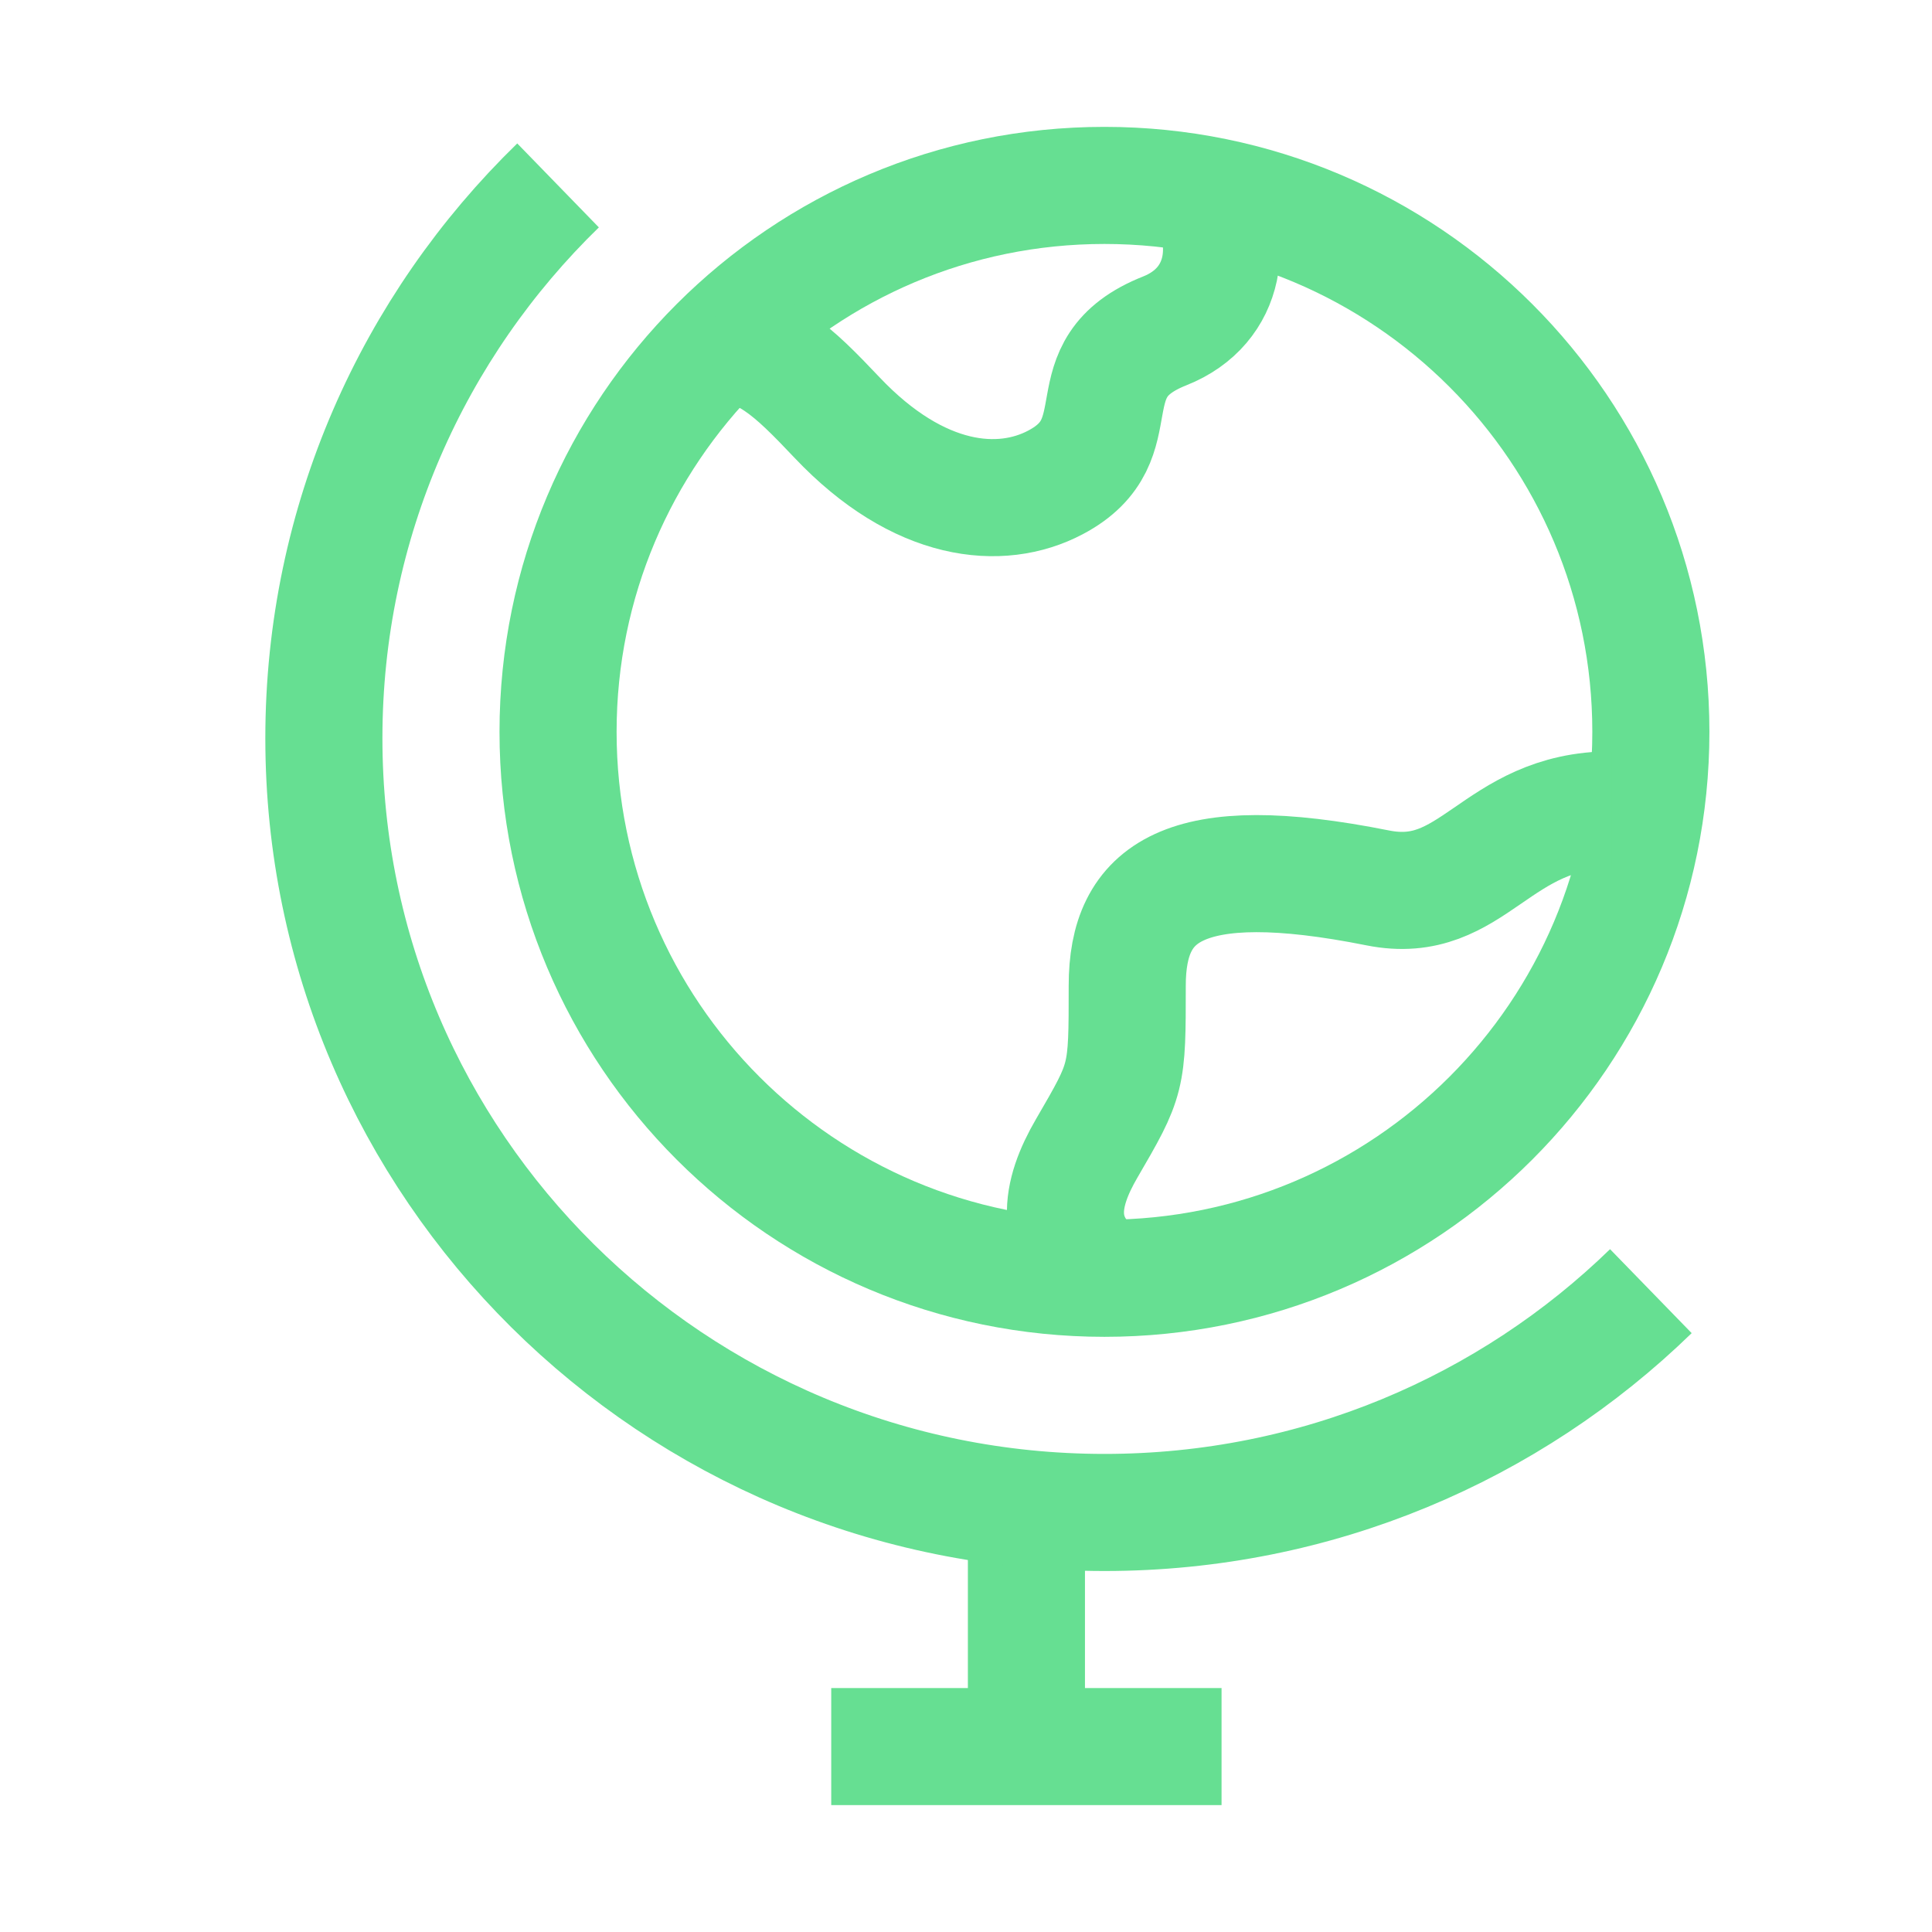
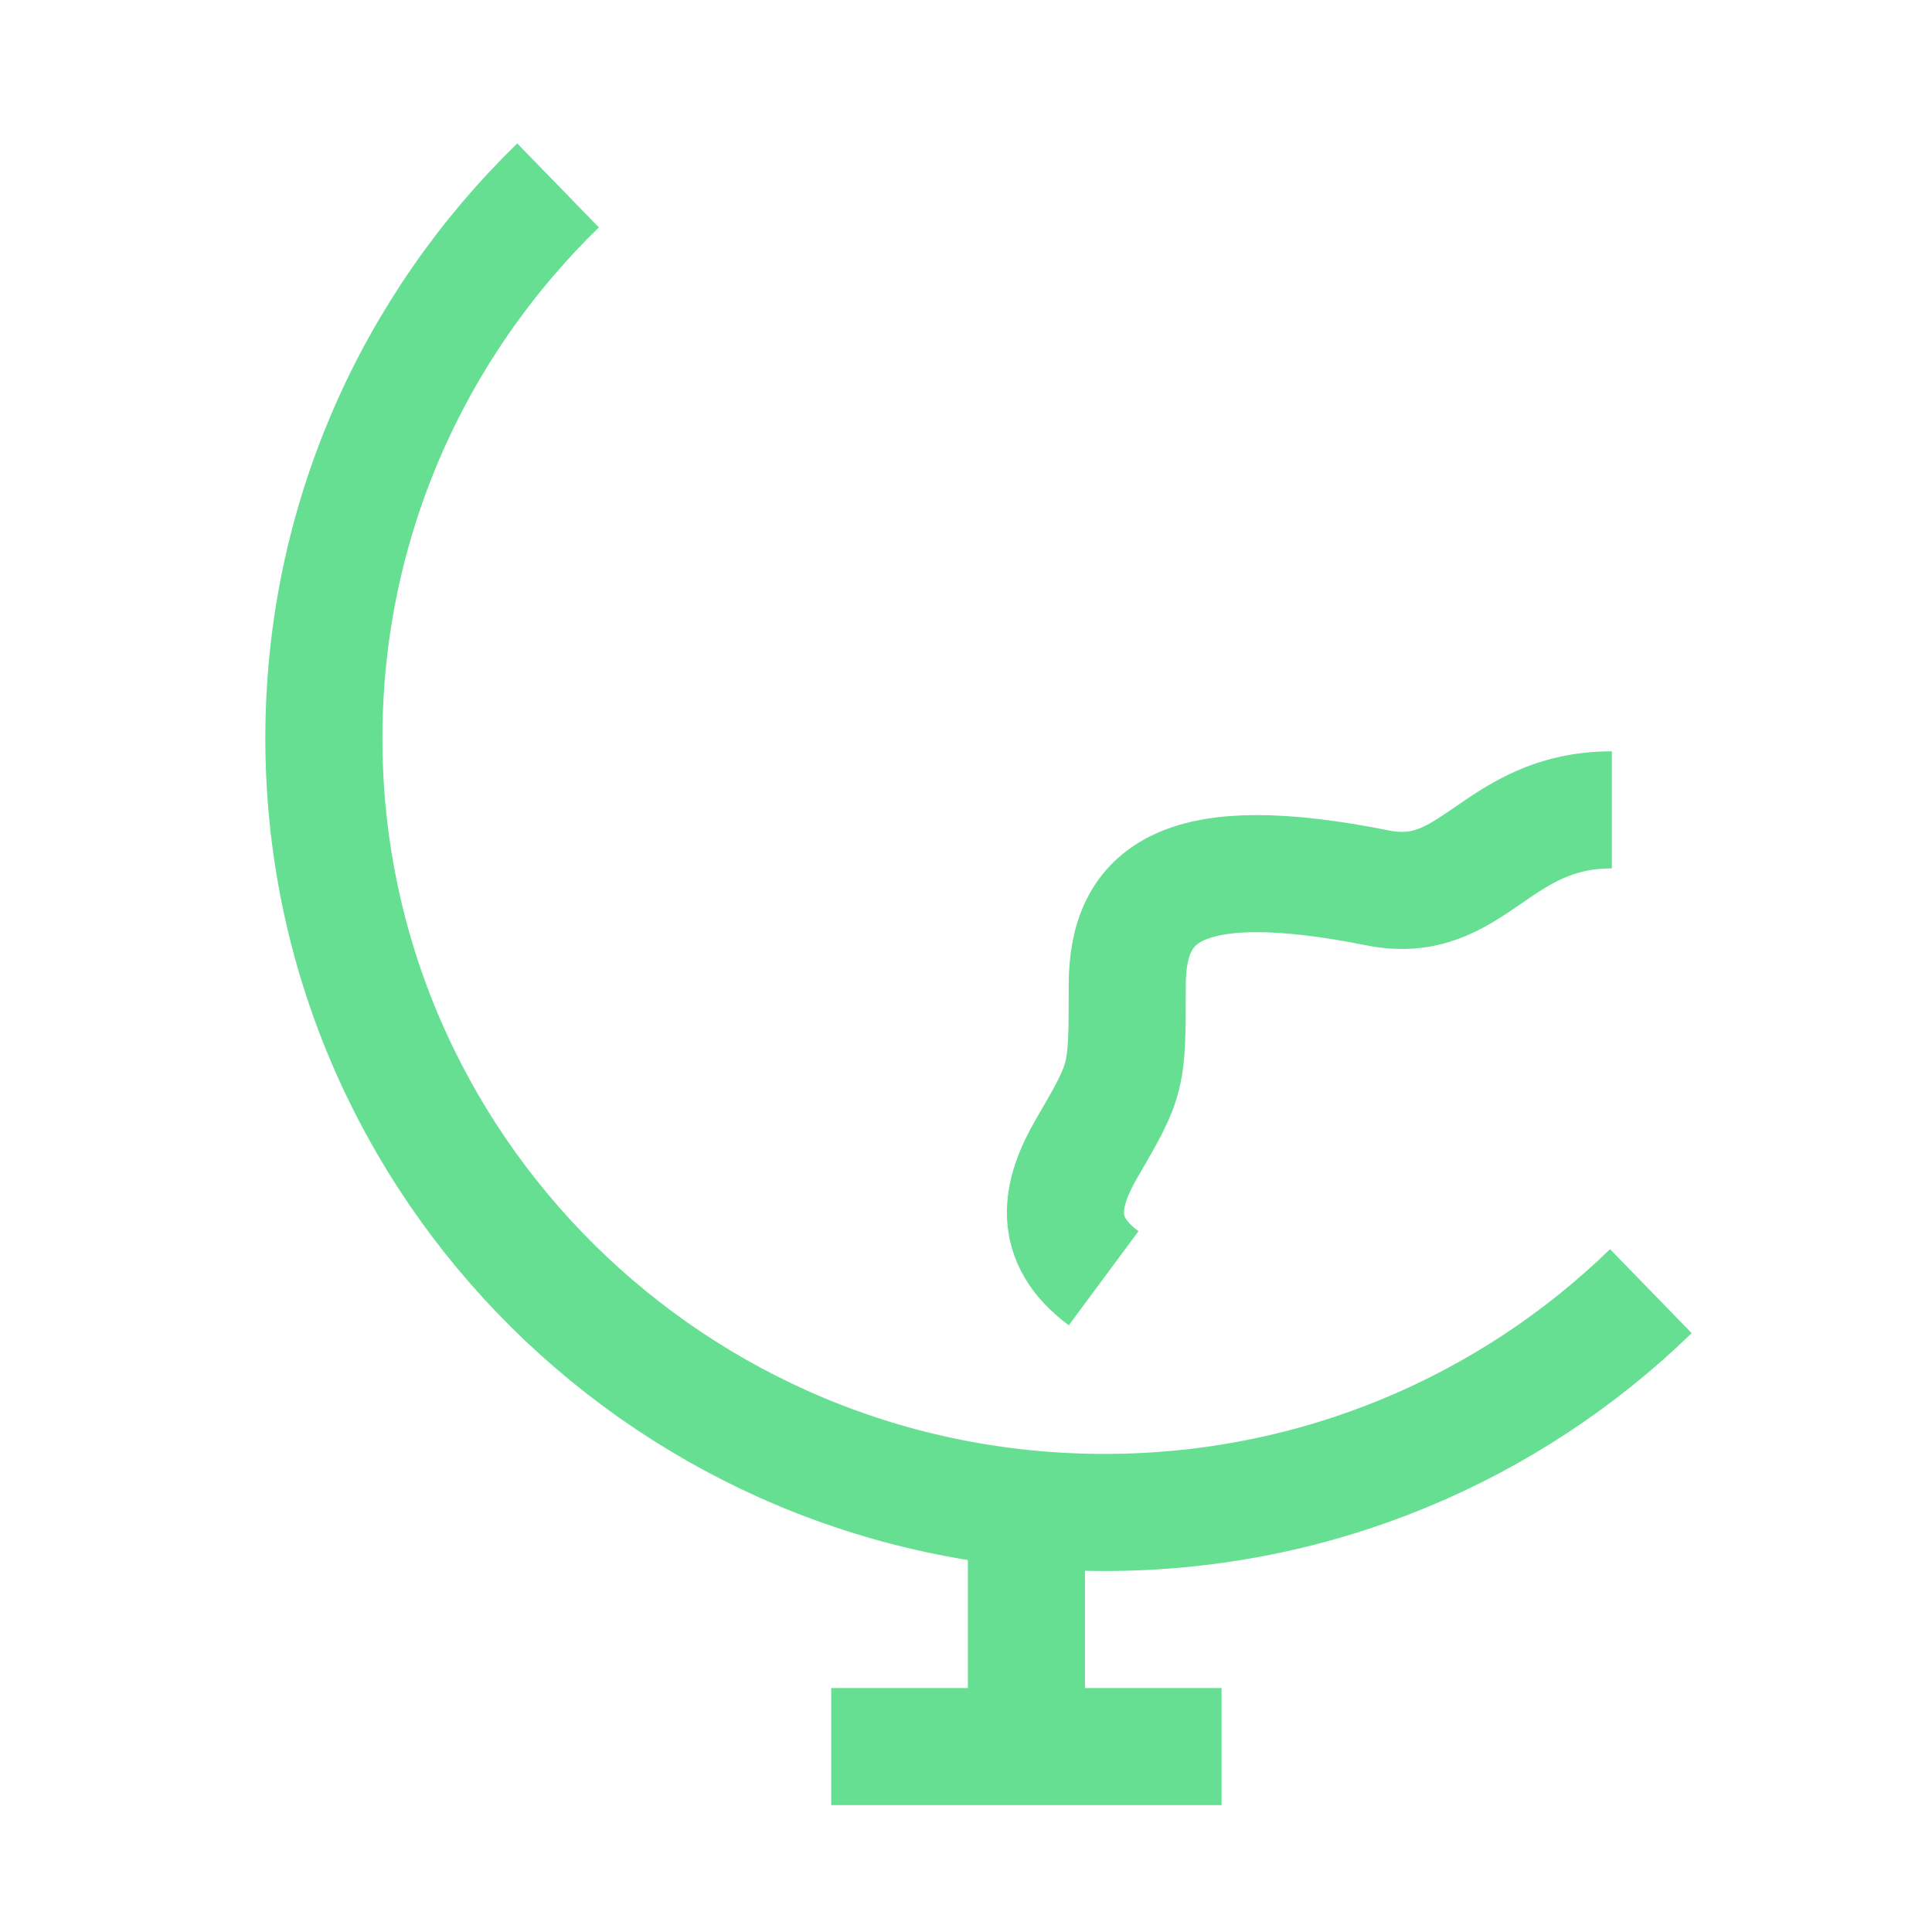
<svg xmlns="http://www.w3.org/2000/svg" width="33" height="33" viewBox="0 0 33 33" fill="none">
  <path d="M17.532 25.833V29.833" stroke="#66DF92" stroke-width="2" stroke-linejoin="round" />
  <path d="M14.198 29.833H20.865" stroke="#66DF92" stroke-width="2" stroke-linejoin="round" />
-   <path d="M18.865 21.834C13.71 21.834 9.532 17.655 9.532 12.5C9.532 7.346 13.71 3.167 18.865 3.167C24.02 3.167 28.198 7.346 28.198 12.5C28.198 17.655 24.02 21.834 18.865 21.834Z" stroke="#66DF92" stroke-width="2" stroke-linejoin="round" />
-   <path d="M12.198 5.834C13.071 5.885 13.521 6.312 14.296 7.131C15.696 8.61 17.095 8.733 18.028 8.24C19.428 7.501 18.252 6.303 19.894 5.652C20.965 5.228 21.114 4.074 20.518 3.167" stroke="#66DF92" stroke-width="2" stroke-linejoin="round" />
  <path d="M27.532 13.833C25.532 13.833 25.177 15.495 23.532 15.166C20.198 14.5 19.254 15.245 19.254 16.834C19.254 18.424 19.254 18.424 18.561 19.616C18.11 20.392 17.952 21.167 18.851 21.833" stroke="#66DF92" stroke-width="2" stroke-linejoin="round" />
  <path d="M9.532 3.167C7.063 5.567 5.532 8.911 5.532 12.61C5.532 19.913 11.501 25.834 18.865 25.834C22.499 25.834 25.793 24.392 28.198 22.054" stroke="#66DF92" stroke-width="2" stroke-linejoin="round" />
</svg>